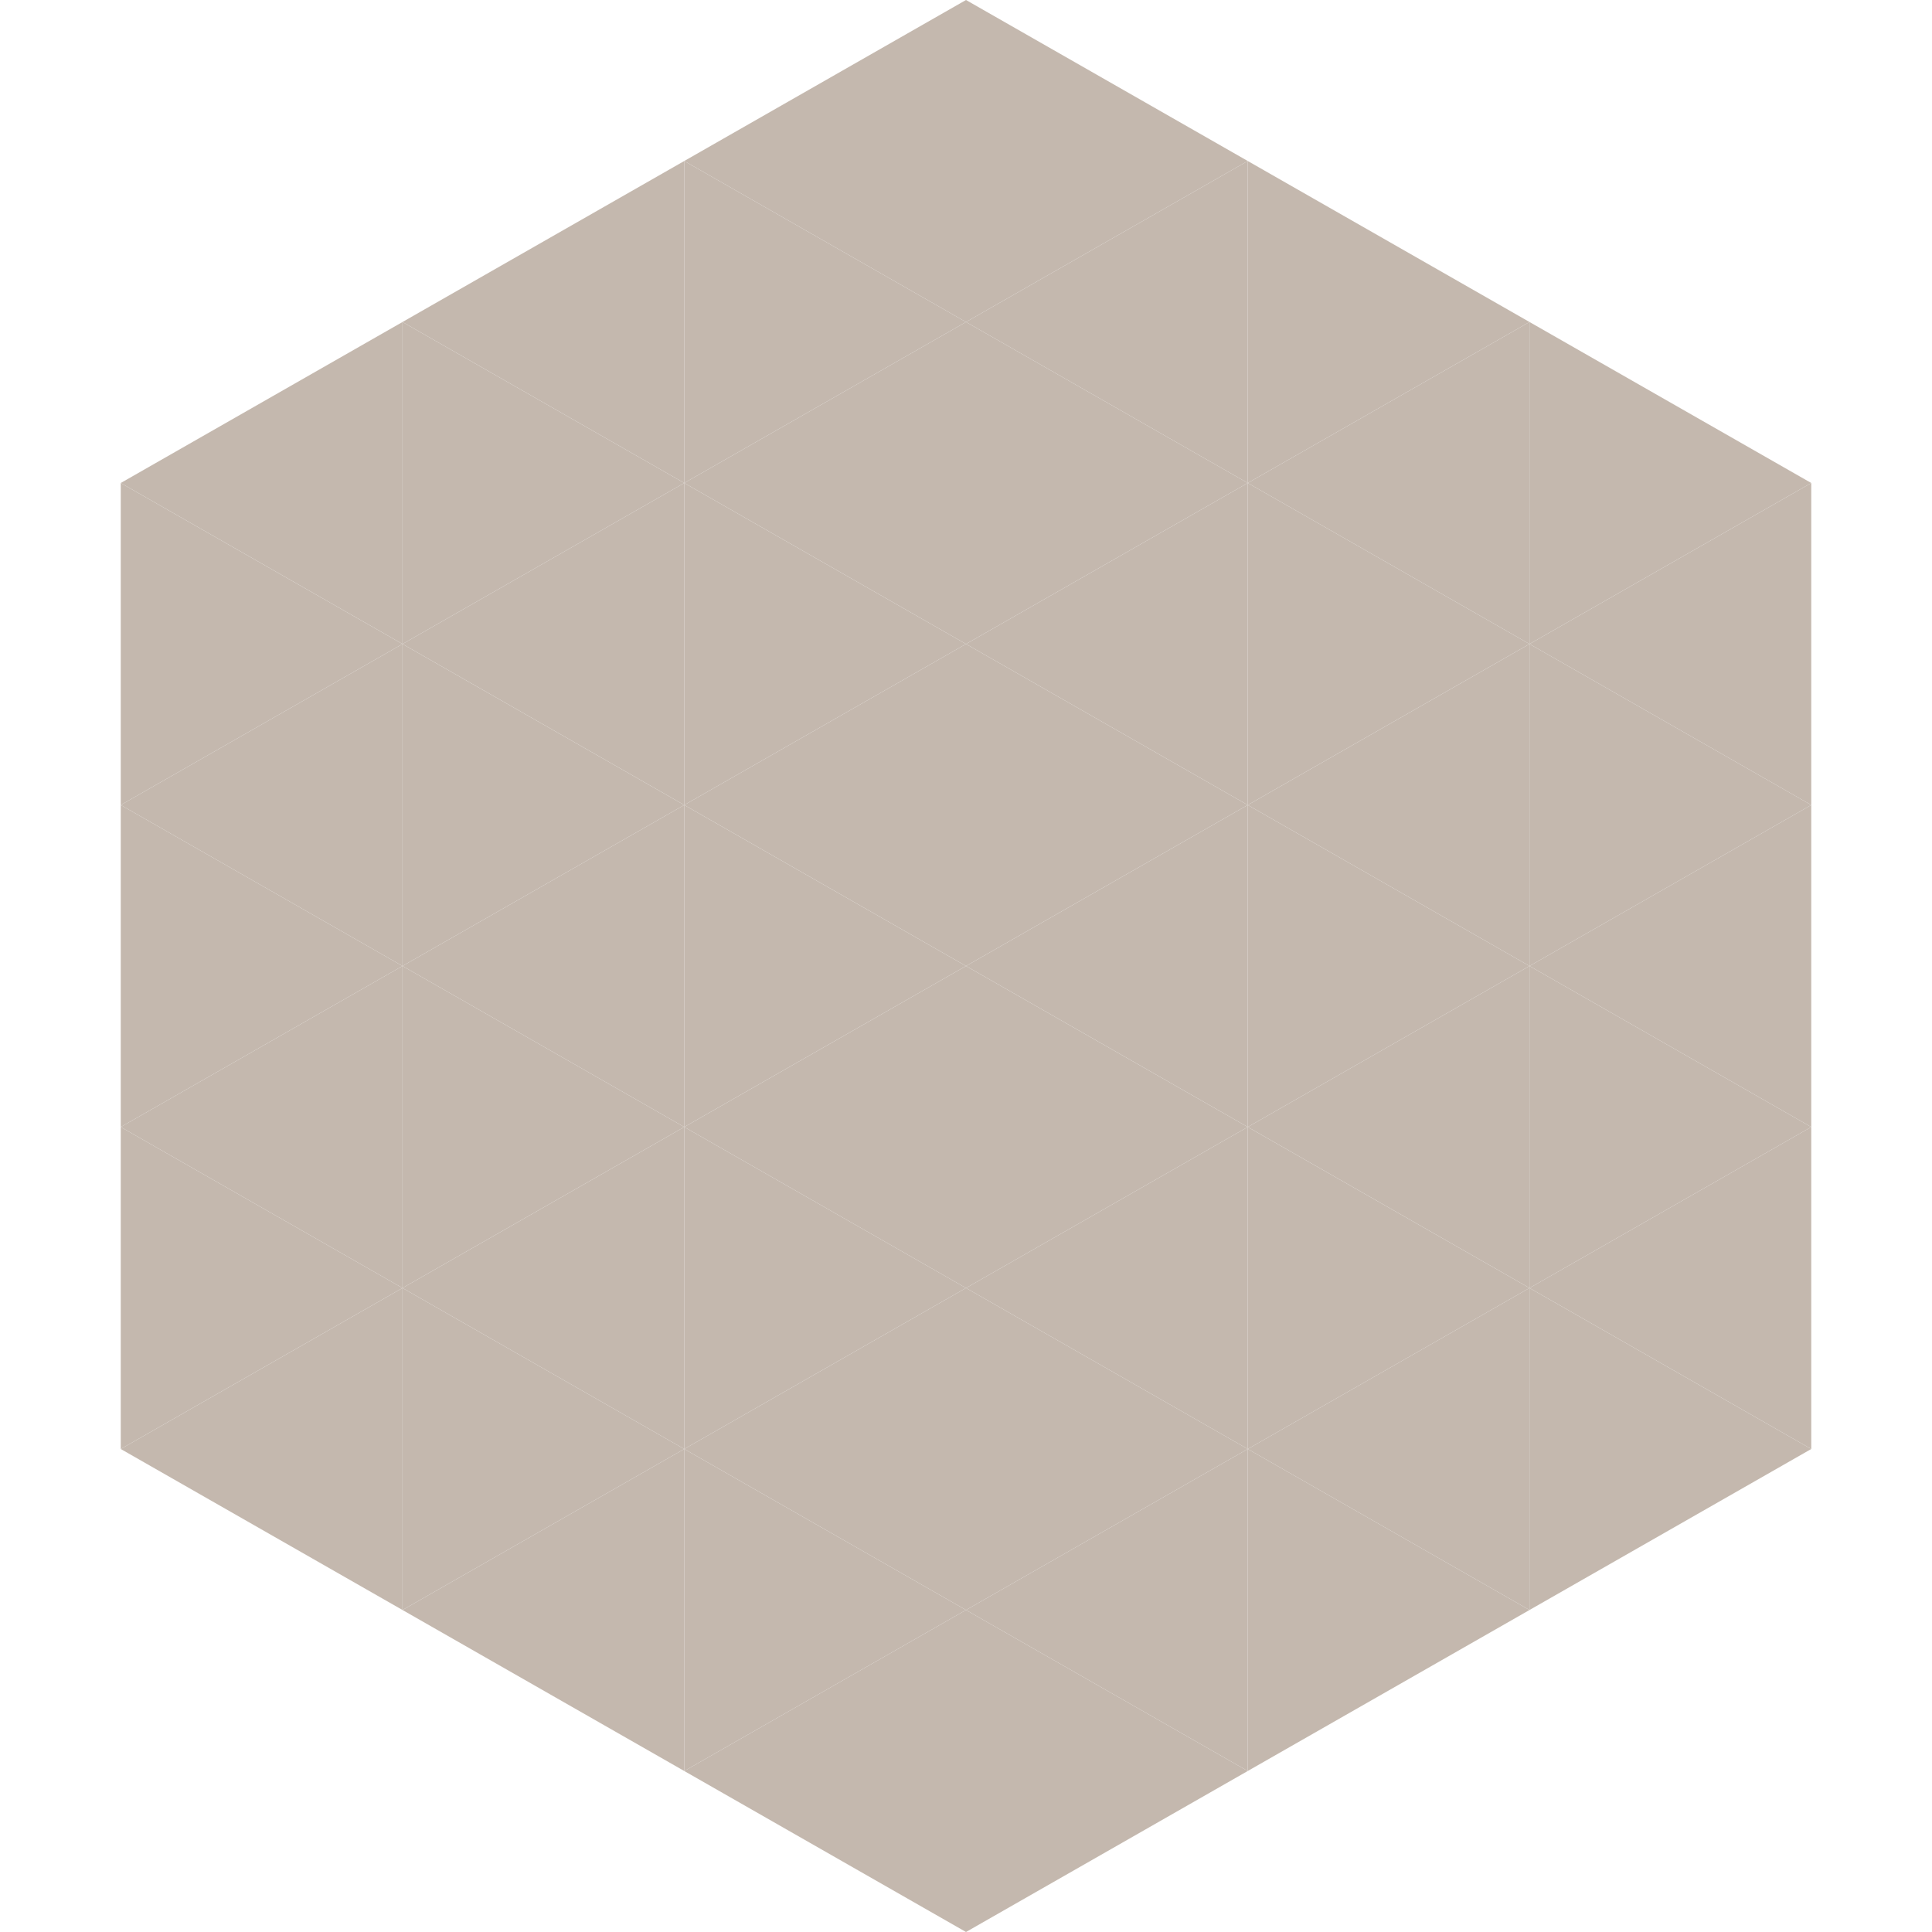
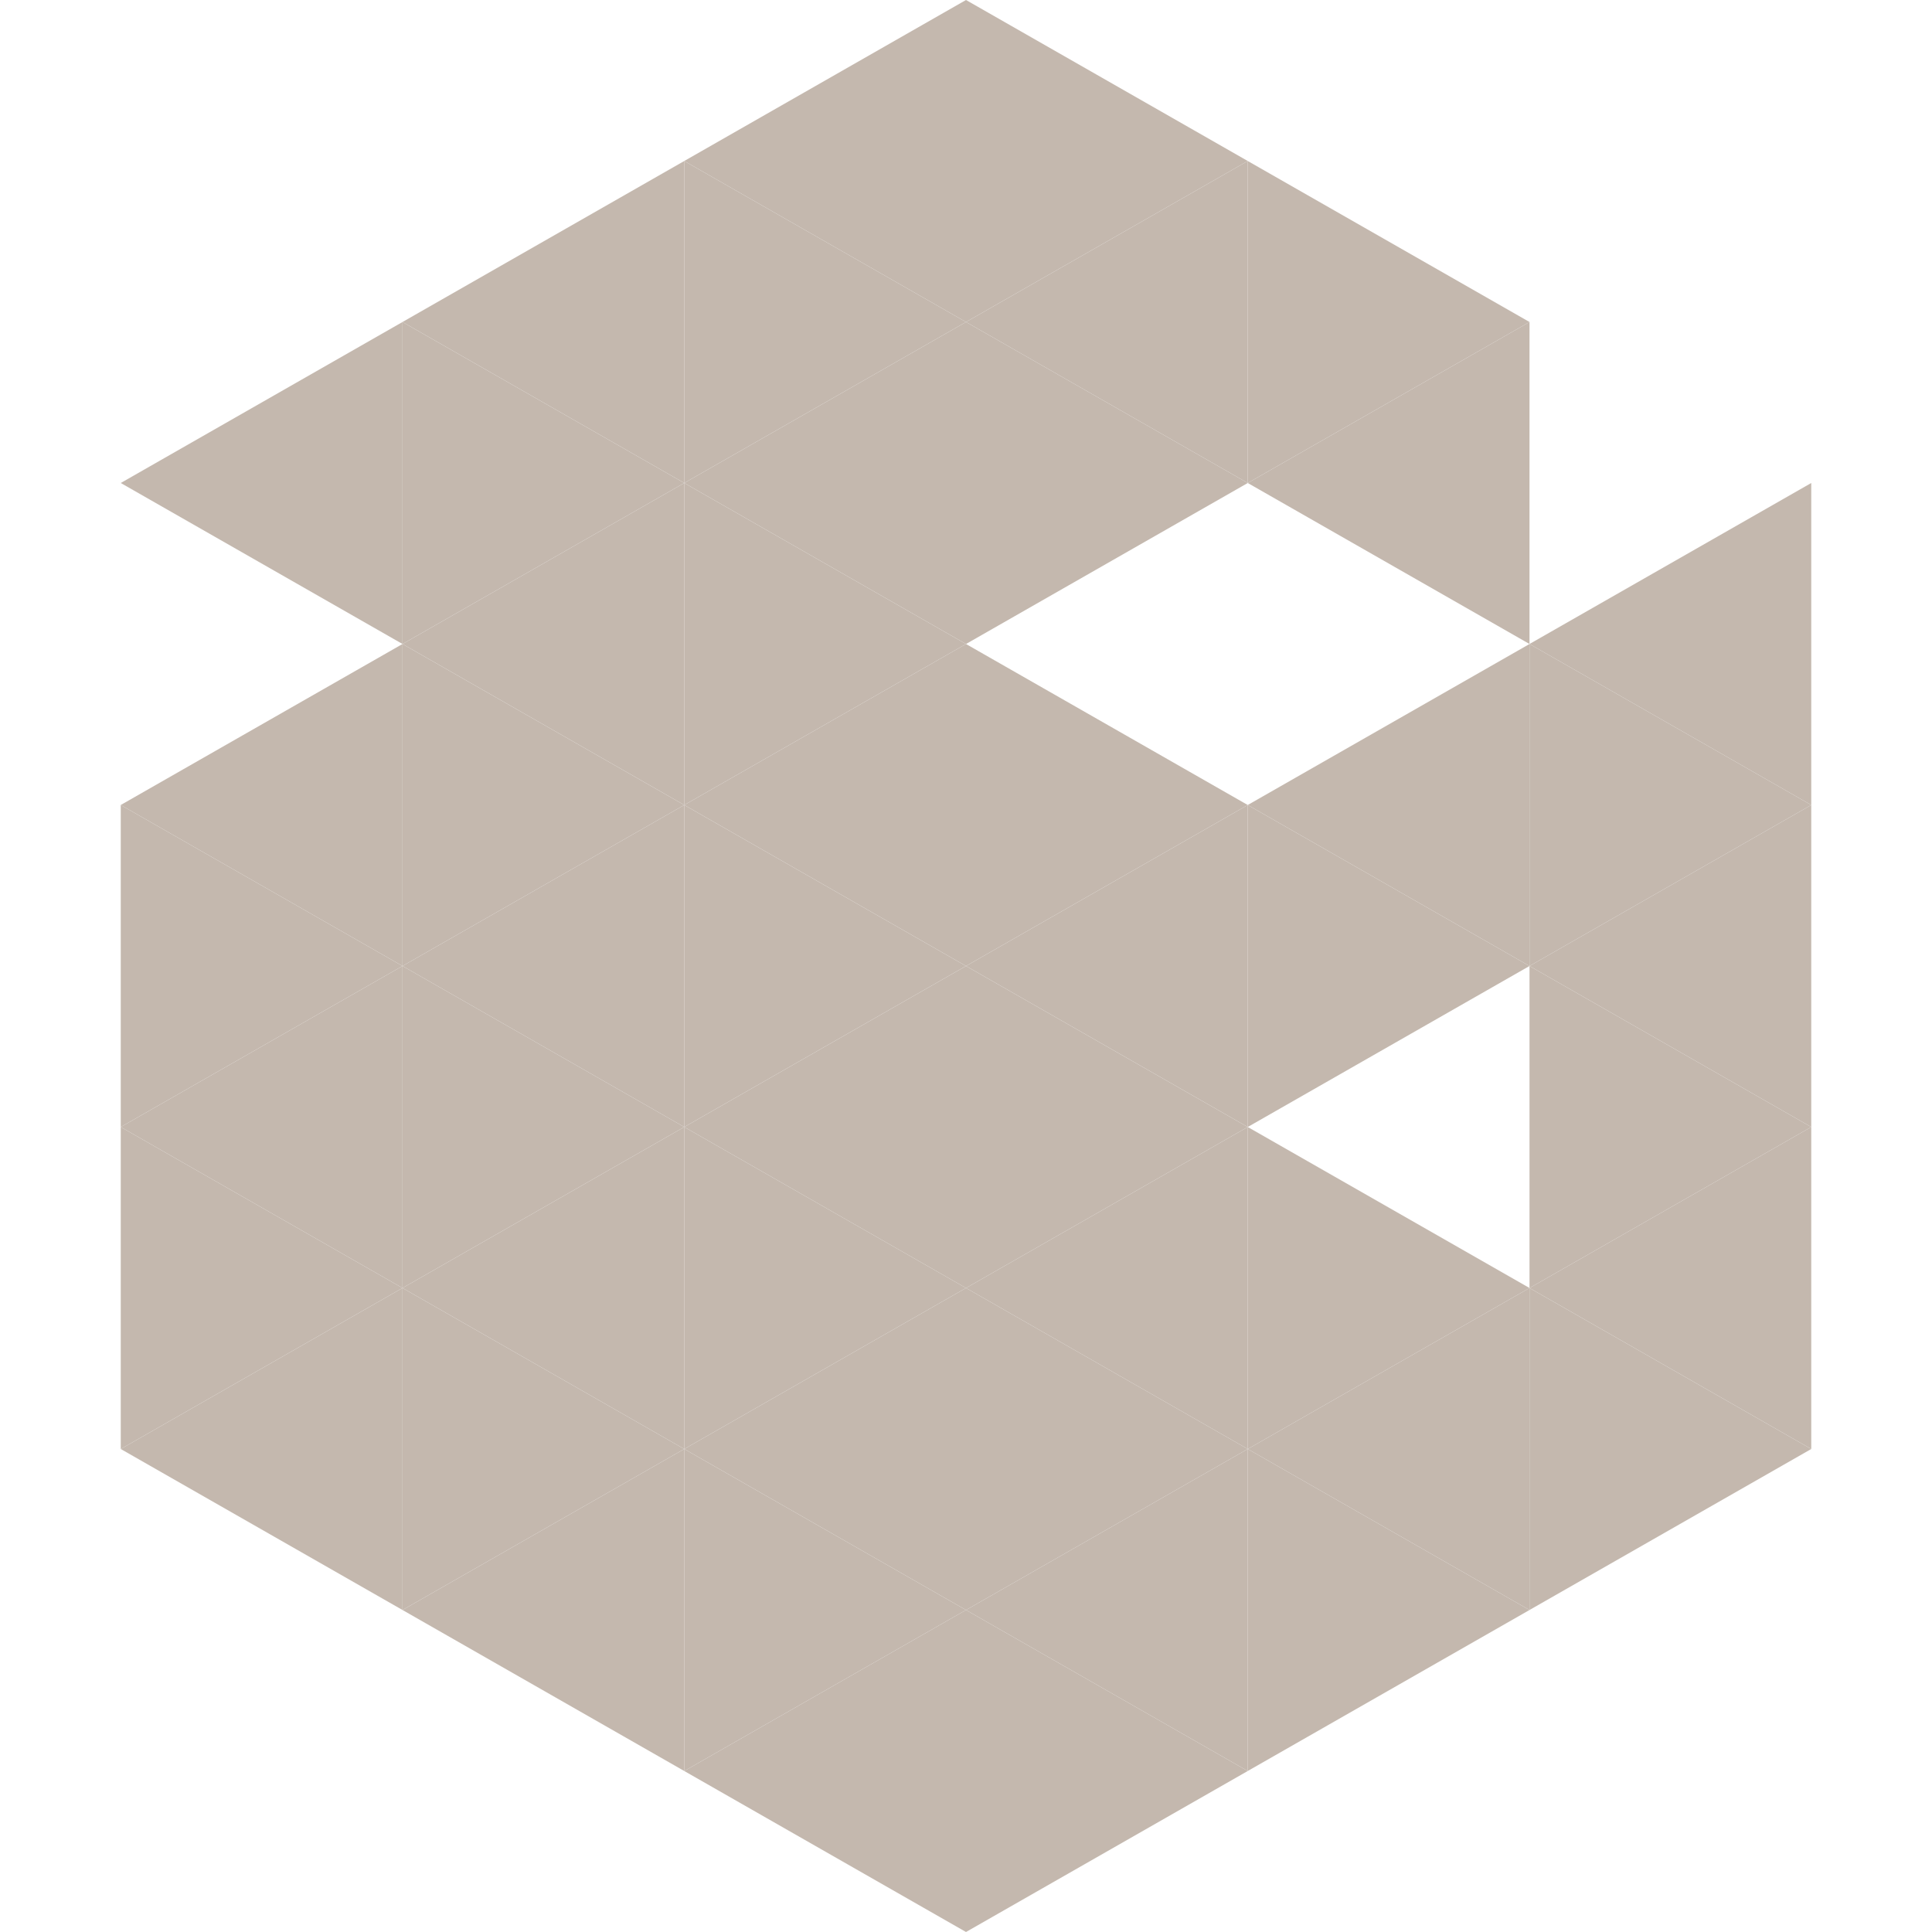
<svg xmlns="http://www.w3.org/2000/svg" width="240" height="240">
  <polygon points="50,40 15,60 50,80" style="fill:rgb(196,184,174)" />
-   <polygon points="190,40 225,60 190,80" style="fill:rgb(196,184,174)" />
-   <polygon points="15,60 50,80 15,100" style="fill:rgb(196,184,174)" />
  <polygon points="225,60 190,80 225,100" style="fill:rgb(196,184,174)" />
  <polygon points="50,80 15,100 50,120" style="fill:rgb(196,184,174)" />
  <polygon points="190,80 225,100 190,120" style="fill:rgb(196,184,174)" />
  <polygon points="15,100 50,120 15,140" style="fill:rgb(196,184,174)" />
  <polygon points="225,100 190,120 225,140" style="fill:rgb(196,184,174)" />
  <polygon points="50,120 15,140 50,160" style="fill:rgb(196,184,174)" />
  <polygon points="190,120 225,140 190,160" style="fill:rgb(196,184,174)" />
  <polygon points="15,140 50,160 15,180" style="fill:rgb(196,184,174)" />
  <polygon points="225,140 190,160 225,180" style="fill:rgb(196,184,174)" />
  <polygon points="50,160 15,180 50,200" style="fill:rgb(196,184,174)" />
  <polygon points="190,160 225,180 190,200" style="fill:rgb(196,184,174)" />
  <polygon points="15,180 50,200 15,220" style="fill:rgb(255,255,255); fill-opacity:0" />
  <polygon points="225,180 190,200 225,220" style="fill:rgb(255,255,255); fill-opacity:0" />
  <polygon points="50,0 85,20 50,40" style="fill:rgb(255,255,255); fill-opacity:0" />
  <polygon points="190,0 155,20 190,40" style="fill:rgb(255,255,255); fill-opacity:0" />
  <polygon points="85,20 50,40 85,60" style="fill:rgb(196,184,174)" />
  <polygon points="155,20 190,40 155,60" style="fill:rgb(196,184,174)" />
  <polygon points="50,40 85,60 50,80" style="fill:rgb(196,184,174)" />
  <polygon points="190,40 155,60 190,80" style="fill:rgb(196,184,174)" />
  <polygon points="85,60 50,80 85,100" style="fill:rgb(196,184,174)" />
-   <polygon points="155,60 190,80 155,100" style="fill:rgb(196,184,174)" />
  <polygon points="50,80 85,100 50,120" style="fill:rgb(196,184,174)" />
  <polygon points="190,80 155,100 190,120" style="fill:rgb(196,184,174)" />
  <polygon points="85,100 50,120 85,140" style="fill:rgb(196,184,174)" />
  <polygon points="155,100 190,120 155,140" style="fill:rgb(196,184,174)" />
  <polygon points="50,120 85,140 50,160" style="fill:rgb(196,184,174)" />
-   <polygon points="190,120 155,140 190,160" style="fill:rgb(196,184,174)" />
  <polygon points="85,140 50,160 85,180" style="fill:rgb(196,184,174)" />
  <polygon points="155,140 190,160 155,180" style="fill:rgb(196,184,174)" />
  <polygon points="50,160 85,180 50,200" style="fill:rgb(196,184,174)" />
  <polygon points="190,160 155,180 190,200" style="fill:rgb(196,184,174)" />
  <polygon points="85,180 50,200 85,220" style="fill:rgb(196,184,174)" />
  <polygon points="155,180 190,200 155,220" style="fill:rgb(196,184,174)" />
  <polygon points="120,0 85,20 120,40" style="fill:rgb(196,184,174)" />
  <polygon points="120,0 155,20 120,40" style="fill:rgb(196,184,174)" />
  <polygon points="85,20 120,40 85,60" style="fill:rgb(196,184,174)" />
  <polygon points="155,20 120,40 155,60" style="fill:rgb(196,184,174)" />
  <polygon points="120,40 85,60 120,80" style="fill:rgb(196,184,174)" />
  <polygon points="120,40 155,60 120,80" style="fill:rgb(196,184,174)" />
  <polygon points="85,60 120,80 85,100" style="fill:rgb(196,184,174)" />
-   <polygon points="155,60 120,80 155,100" style="fill:rgb(196,184,174)" />
  <polygon points="120,80 85,100 120,120" style="fill:rgb(196,184,174)" />
  <polygon points="120,80 155,100 120,120" style="fill:rgb(196,184,174)" />
  <polygon points="85,100 120,120 85,140" style="fill:rgb(196,184,174)" />
  <polygon points="155,100 120,120 155,140" style="fill:rgb(196,184,174)" />
  <polygon points="120,120 85,140 120,160" style="fill:rgb(196,184,174)" />
  <polygon points="120,120 155,140 120,160" style="fill:rgb(196,184,174)" />
  <polygon points="85,140 120,160 85,180" style="fill:rgb(196,184,174)" />
  <polygon points="155,140 120,160 155,180" style="fill:rgb(196,184,174)" />
  <polygon points="120,160 85,180 120,200" style="fill:rgb(196,184,174)" />
  <polygon points="120,160 155,180 120,200" style="fill:rgb(196,184,174)" />
  <polygon points="85,180 120,200 85,220" style="fill:rgb(196,184,174)" />
  <polygon points="155,180 120,200 155,220" style="fill:rgb(196,184,174)" />
  <polygon points="120,200 85,220 120,240" style="fill:rgb(196,184,174)" />
  <polygon points="120,200 155,220 120,240" style="fill:rgb(196,184,174)" />
  <polygon points="85,220 120,240 85,260" style="fill:rgb(255,255,255); fill-opacity:0" />
  <polygon points="155,220 120,240 155,260" style="fill:rgb(255,255,255); fill-opacity:0" />
</svg>